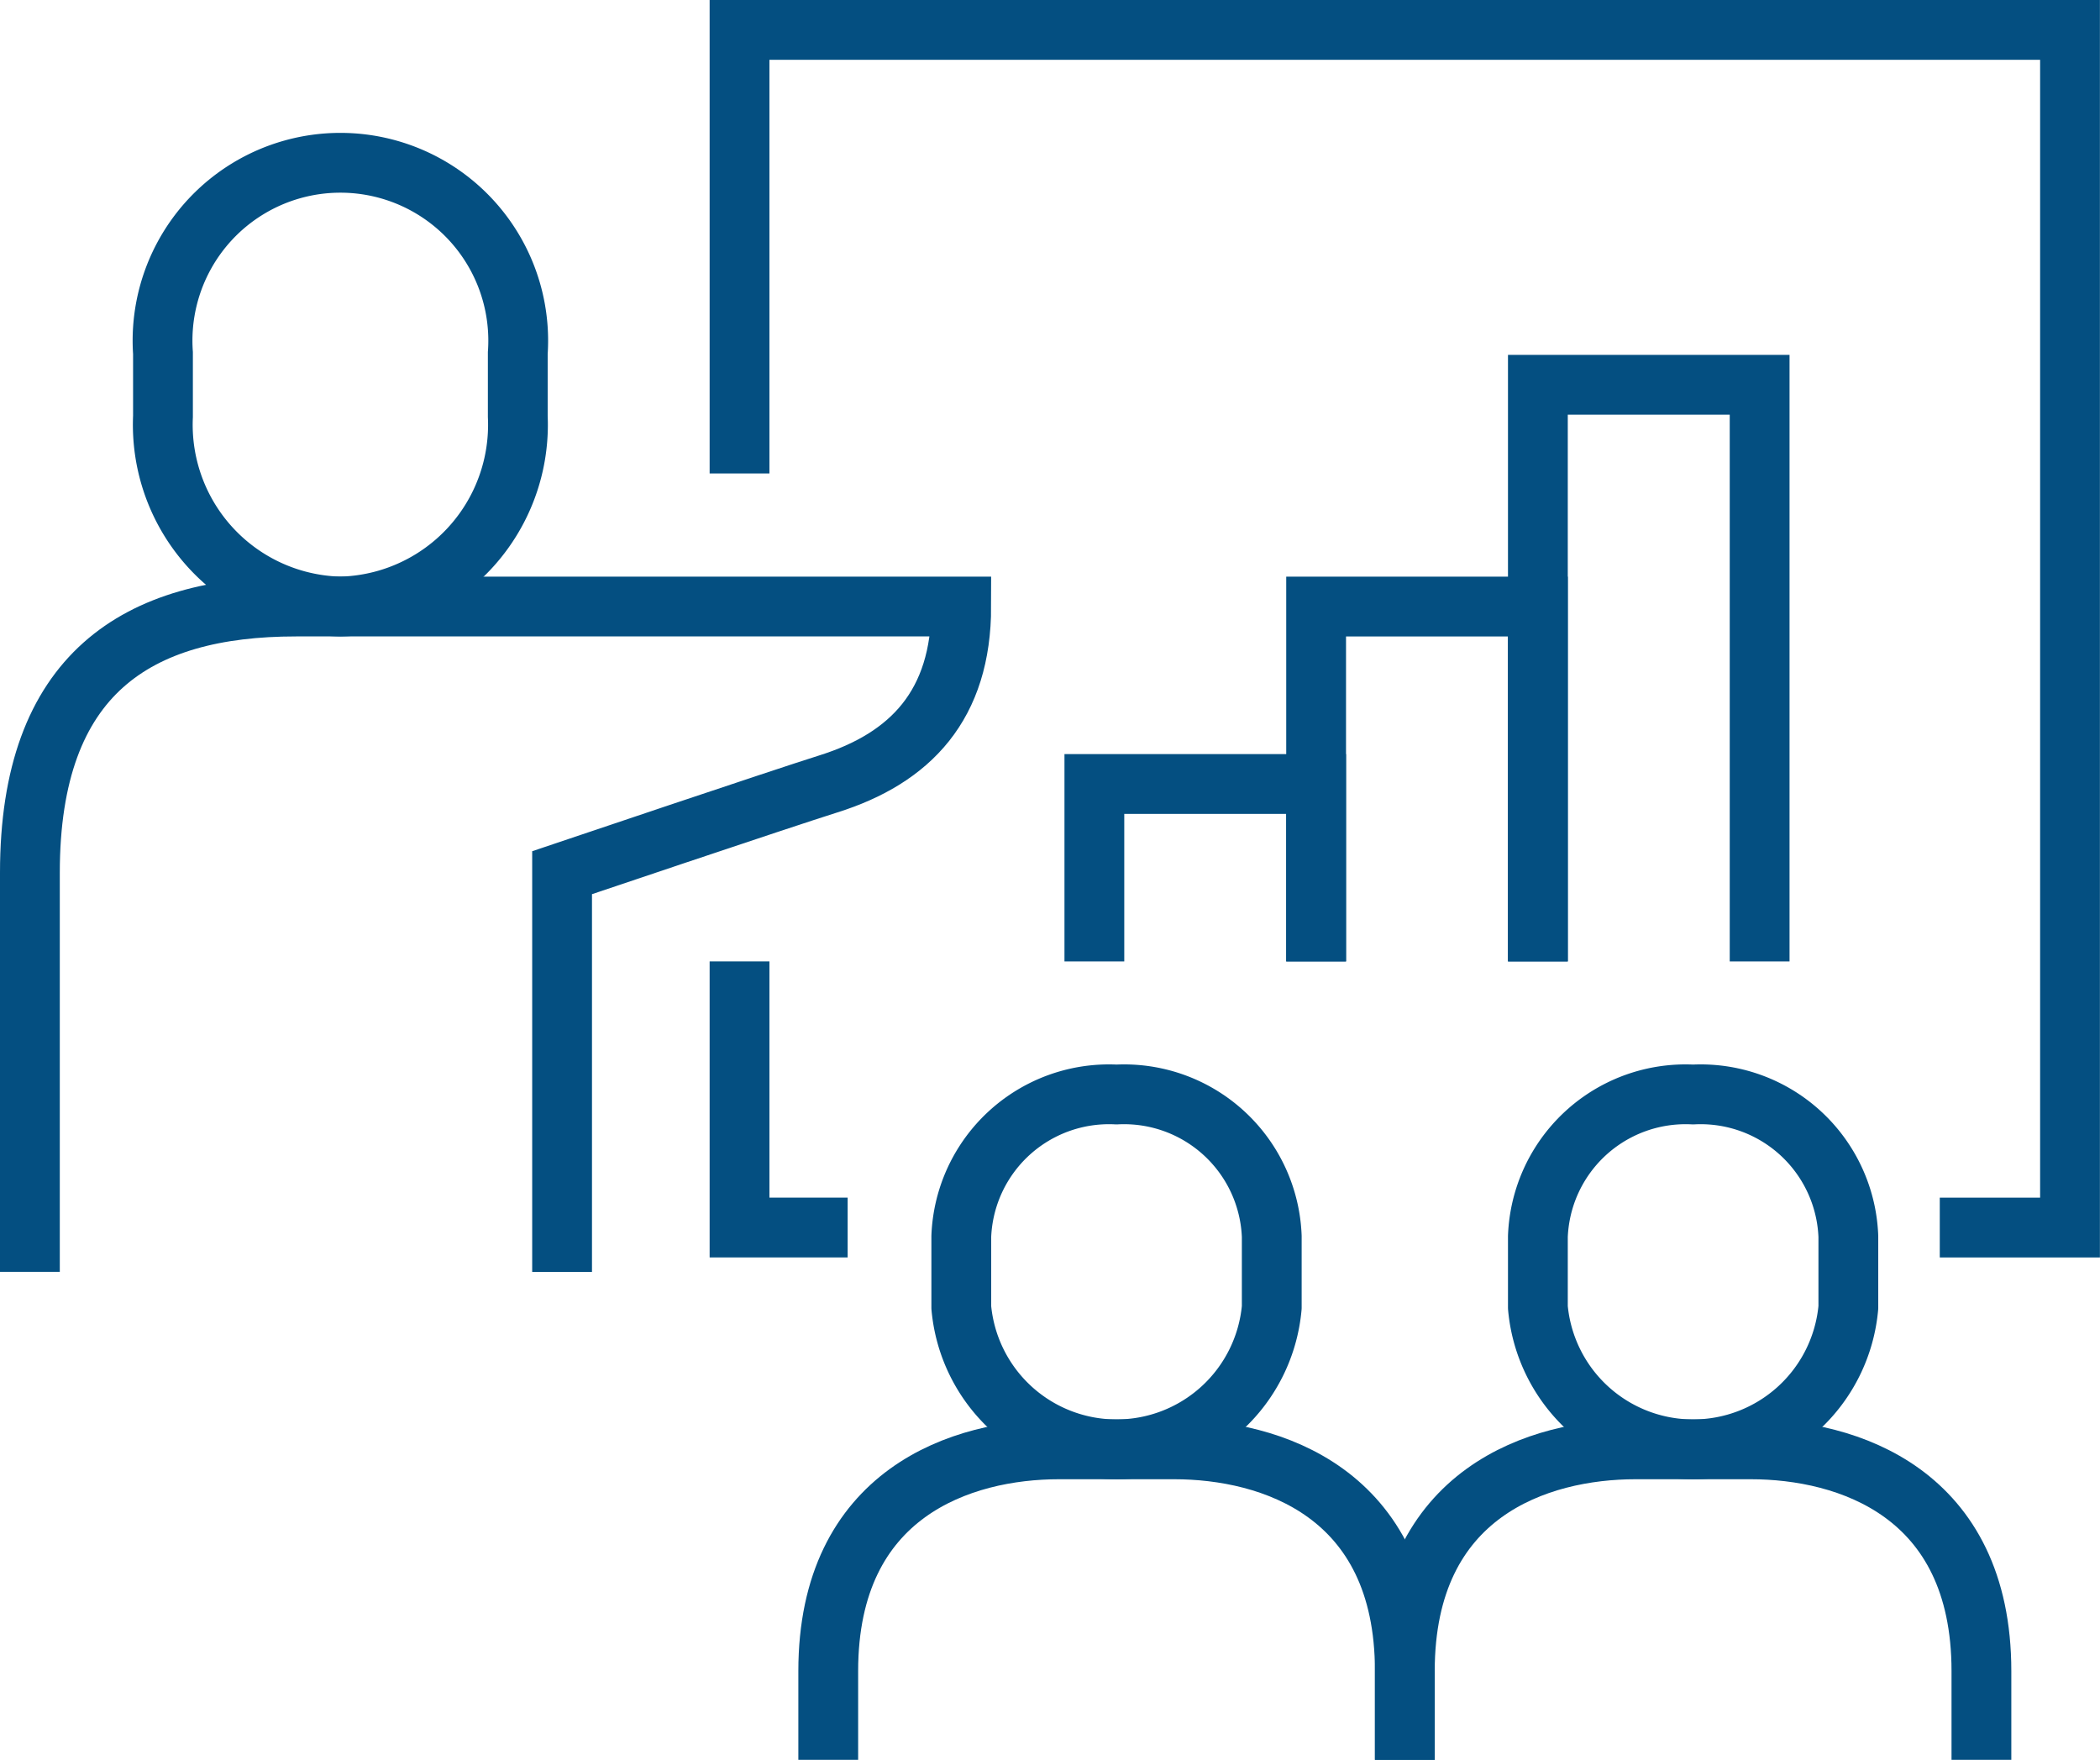
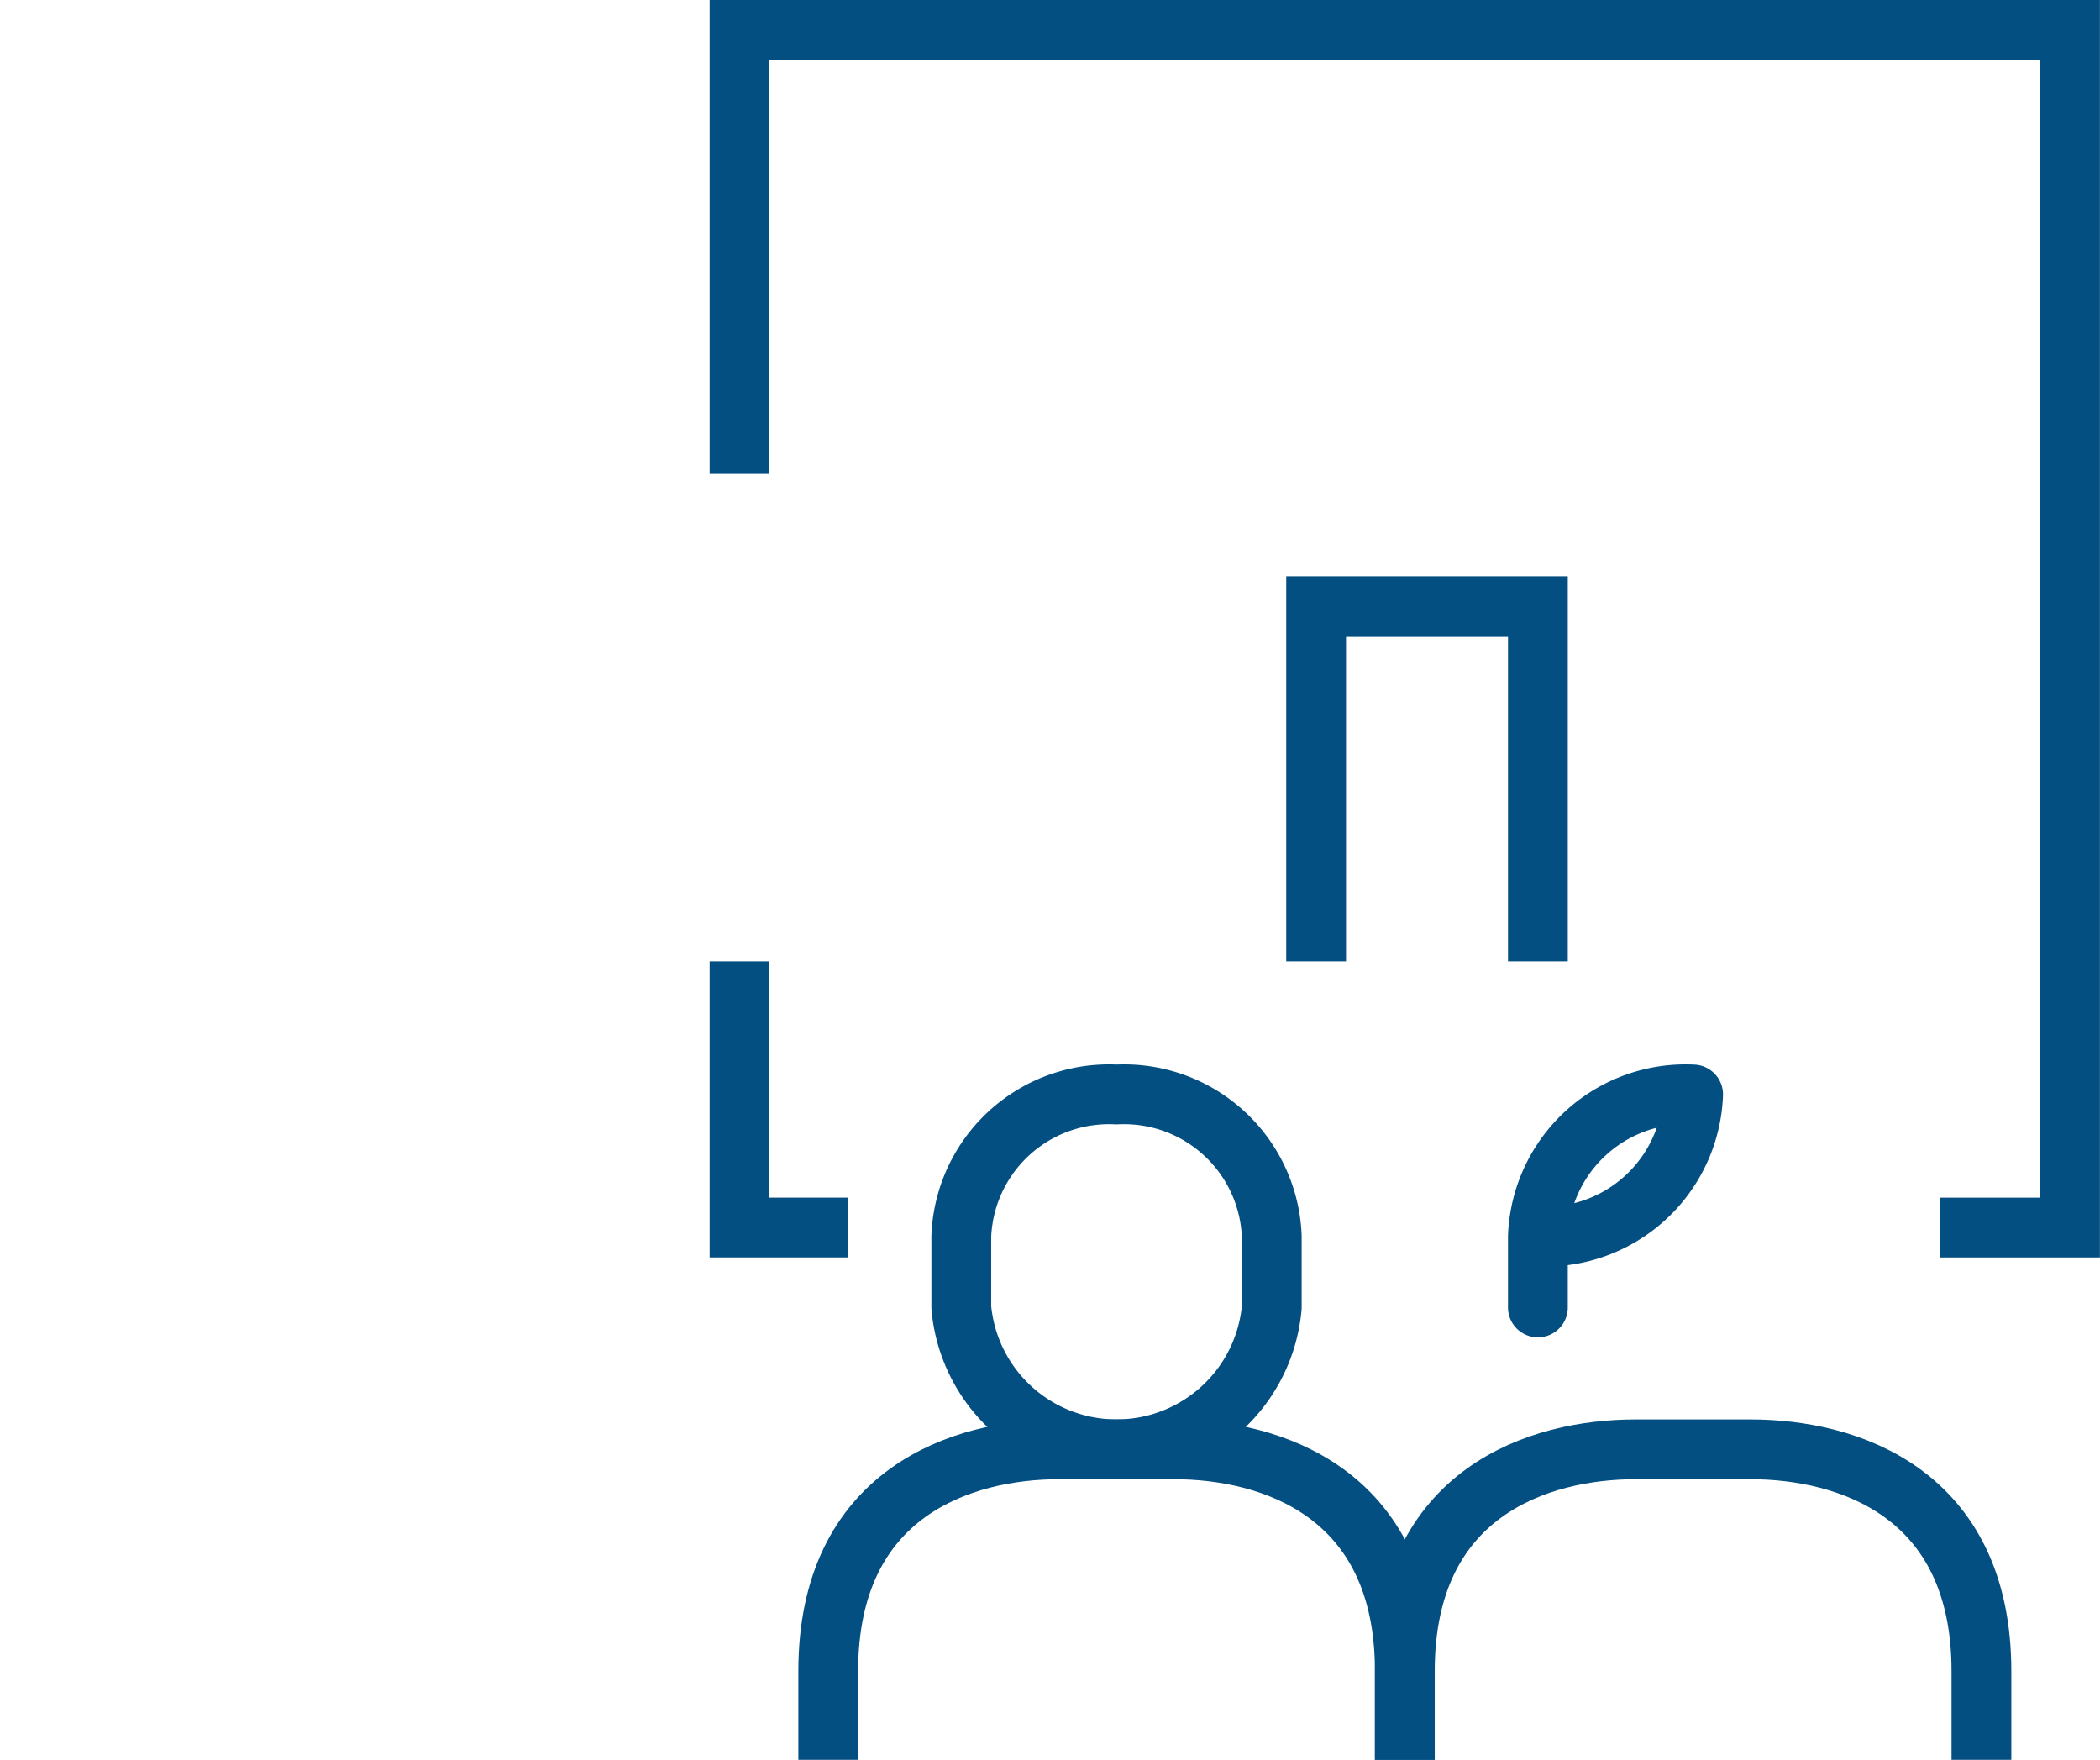
<svg xmlns="http://www.w3.org/2000/svg" width="70.238" height="58.854" viewBox="0 0 70.238 58.854">
  <g id="Group_213" data-name="Group 213" transform="translate(-1671 -648)">
-     <path id="Path_1114" data-name="Path 1114" d="M1864,790.934V785h7.417v5.934" transform="translate(-156.397 -110.781)" fill="none" stroke="#044f81" stroke-miterlimit="10" stroke-width="2" />
    <path id="Path_1115" data-name="Path 1115" d="M1904,764.867V753h7.417v11.867" transform="translate(-188.98 -84.715)" fill="none" stroke="#044f81" stroke-miterlimit="10" stroke-width="2" />
-     <path id="Path_1116" data-name="Path 1116" d="M1944,732.285V713h7.417v19.285" transform="translate(-221.563 -52.132)" fill="none" stroke="#044f81" stroke-miterlimit="10" stroke-width="2" />
    <path id="Path_1117" data-name="Path 1117" d="M1803.616,825.9H1800V817" transform="translate(-104.265 -136.848)" fill="none" stroke="#044f81" stroke-miterlimit="10" stroke-width="2" />
    <path id="Path_1118" data-name="Path 1118" d="M1800,663.834V649h44.5v40.053h-4.356" transform="translate(-104.265)" fill="none" stroke="#044f81" stroke-miterlimit="10" stroke-width="2" />
-     <path id="Path_1119" data-name="Path 1119" d="M1701.934,687.834a6.08,6.08,0,0,0,5.934-6.357v-2.12a5.948,5.948,0,1,0-11.867,0v2.12A6.08,6.08,0,0,0,1701.934,687.834Z" transform="translate(-19.55 -19.55)" fill="none" stroke="#044f81" stroke-miterlimit="10" stroke-width="2" />
-     <path id="Path_1120" data-name="Path 1120" d="M1689.8,775.252V761.9s7.361-2.484,8.9-2.967c2.759-.865,4.45-2.642,4.45-5.934H1680.9c-5.316,0-8.9,2.243-8.9,8.9v13.351" transform="translate(0 -84.715)" fill="none" stroke="#044f81" stroke-miterlimit="10" stroke-width="2" />
    <path id="Path_1121" data-name="Path 1121" d="M1835.285,915.384v-2.967c0-5.98-4.484-7.417-7.714-7.417h-3.857c-3.23,0-7.714,1.437-7.714,7.417v2.967" transform="translate(-117.298 -208.53)" fill="none" stroke="#044f81" stroke-linejoin="round" stroke-width="2" />
    <path id="Path_1122" data-name="Path 1122" d="M1845.192,841a4.943,4.943,0,0,0-5.192,4.747v2.374a5.213,5.213,0,0,0,10.384,0v-2.374A4.943,4.943,0,0,0,1845.192,841Z" transform="translate(-136.848 -156.397)" fill="none" stroke="#044f81" stroke-linejoin="round" stroke-width="2" />
    <path id="Path_1123" data-name="Path 1123" d="M1939.285,915.384v-2.967c0-5.98-4.484-7.417-7.714-7.417h-3.857c-3.23,0-7.714,1.437-7.714,7.417v2.967" transform="translate(-202.013 -208.53)" fill="none" stroke="#044f81" stroke-linejoin="round" stroke-width="2" />
-     <path id="Path_1124" data-name="Path 1124" d="M1949.192,841a4.943,4.943,0,0,0-5.192,4.747v2.374a5.213,5.213,0,0,0,10.384,0v-2.374A4.943,4.943,0,0,0,1949.192,841Z" transform="translate(-221.563 -156.397)" fill="none" stroke="#044f81" stroke-linejoin="round" stroke-width="2" />
+     <path id="Path_1124" data-name="Path 1124" d="M1949.192,841a4.943,4.943,0,0,0-5.192,4.747v2.374v-2.374A4.943,4.943,0,0,0,1949.192,841Z" transform="translate(-221.563 -156.397)" fill="none" stroke="#044f81" stroke-linejoin="round" stroke-width="2" />
  </g>
</svg>